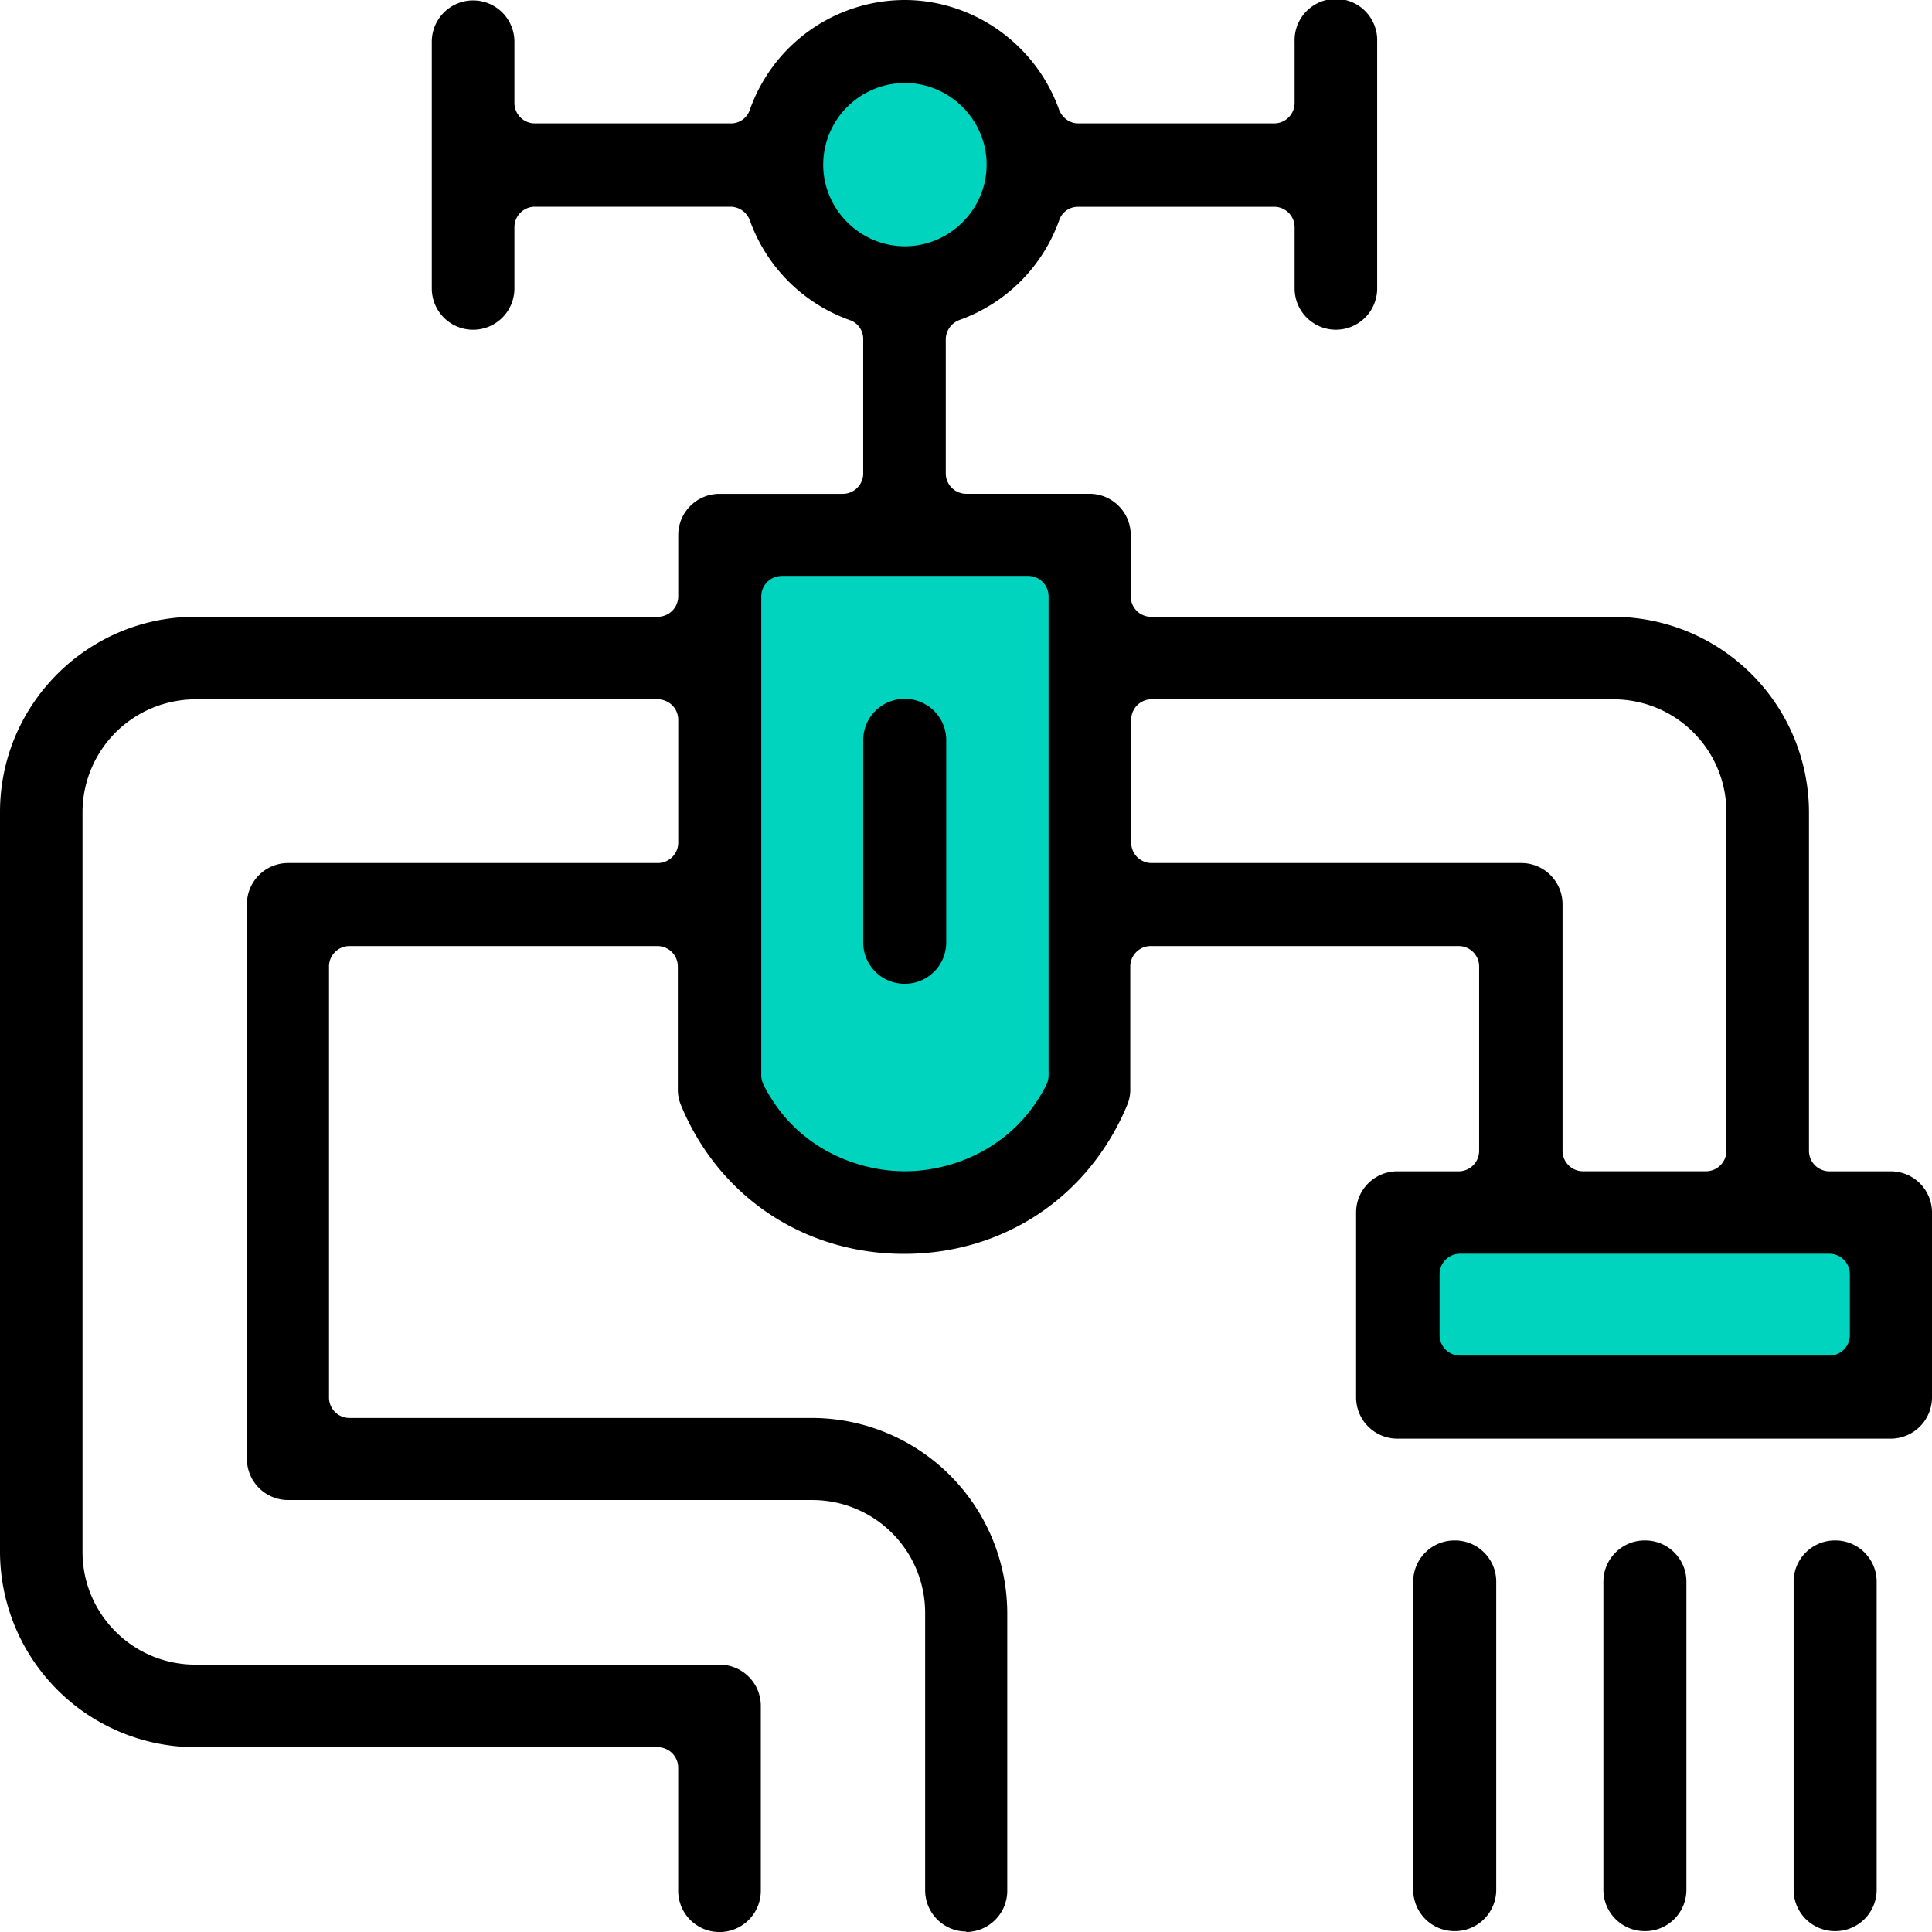
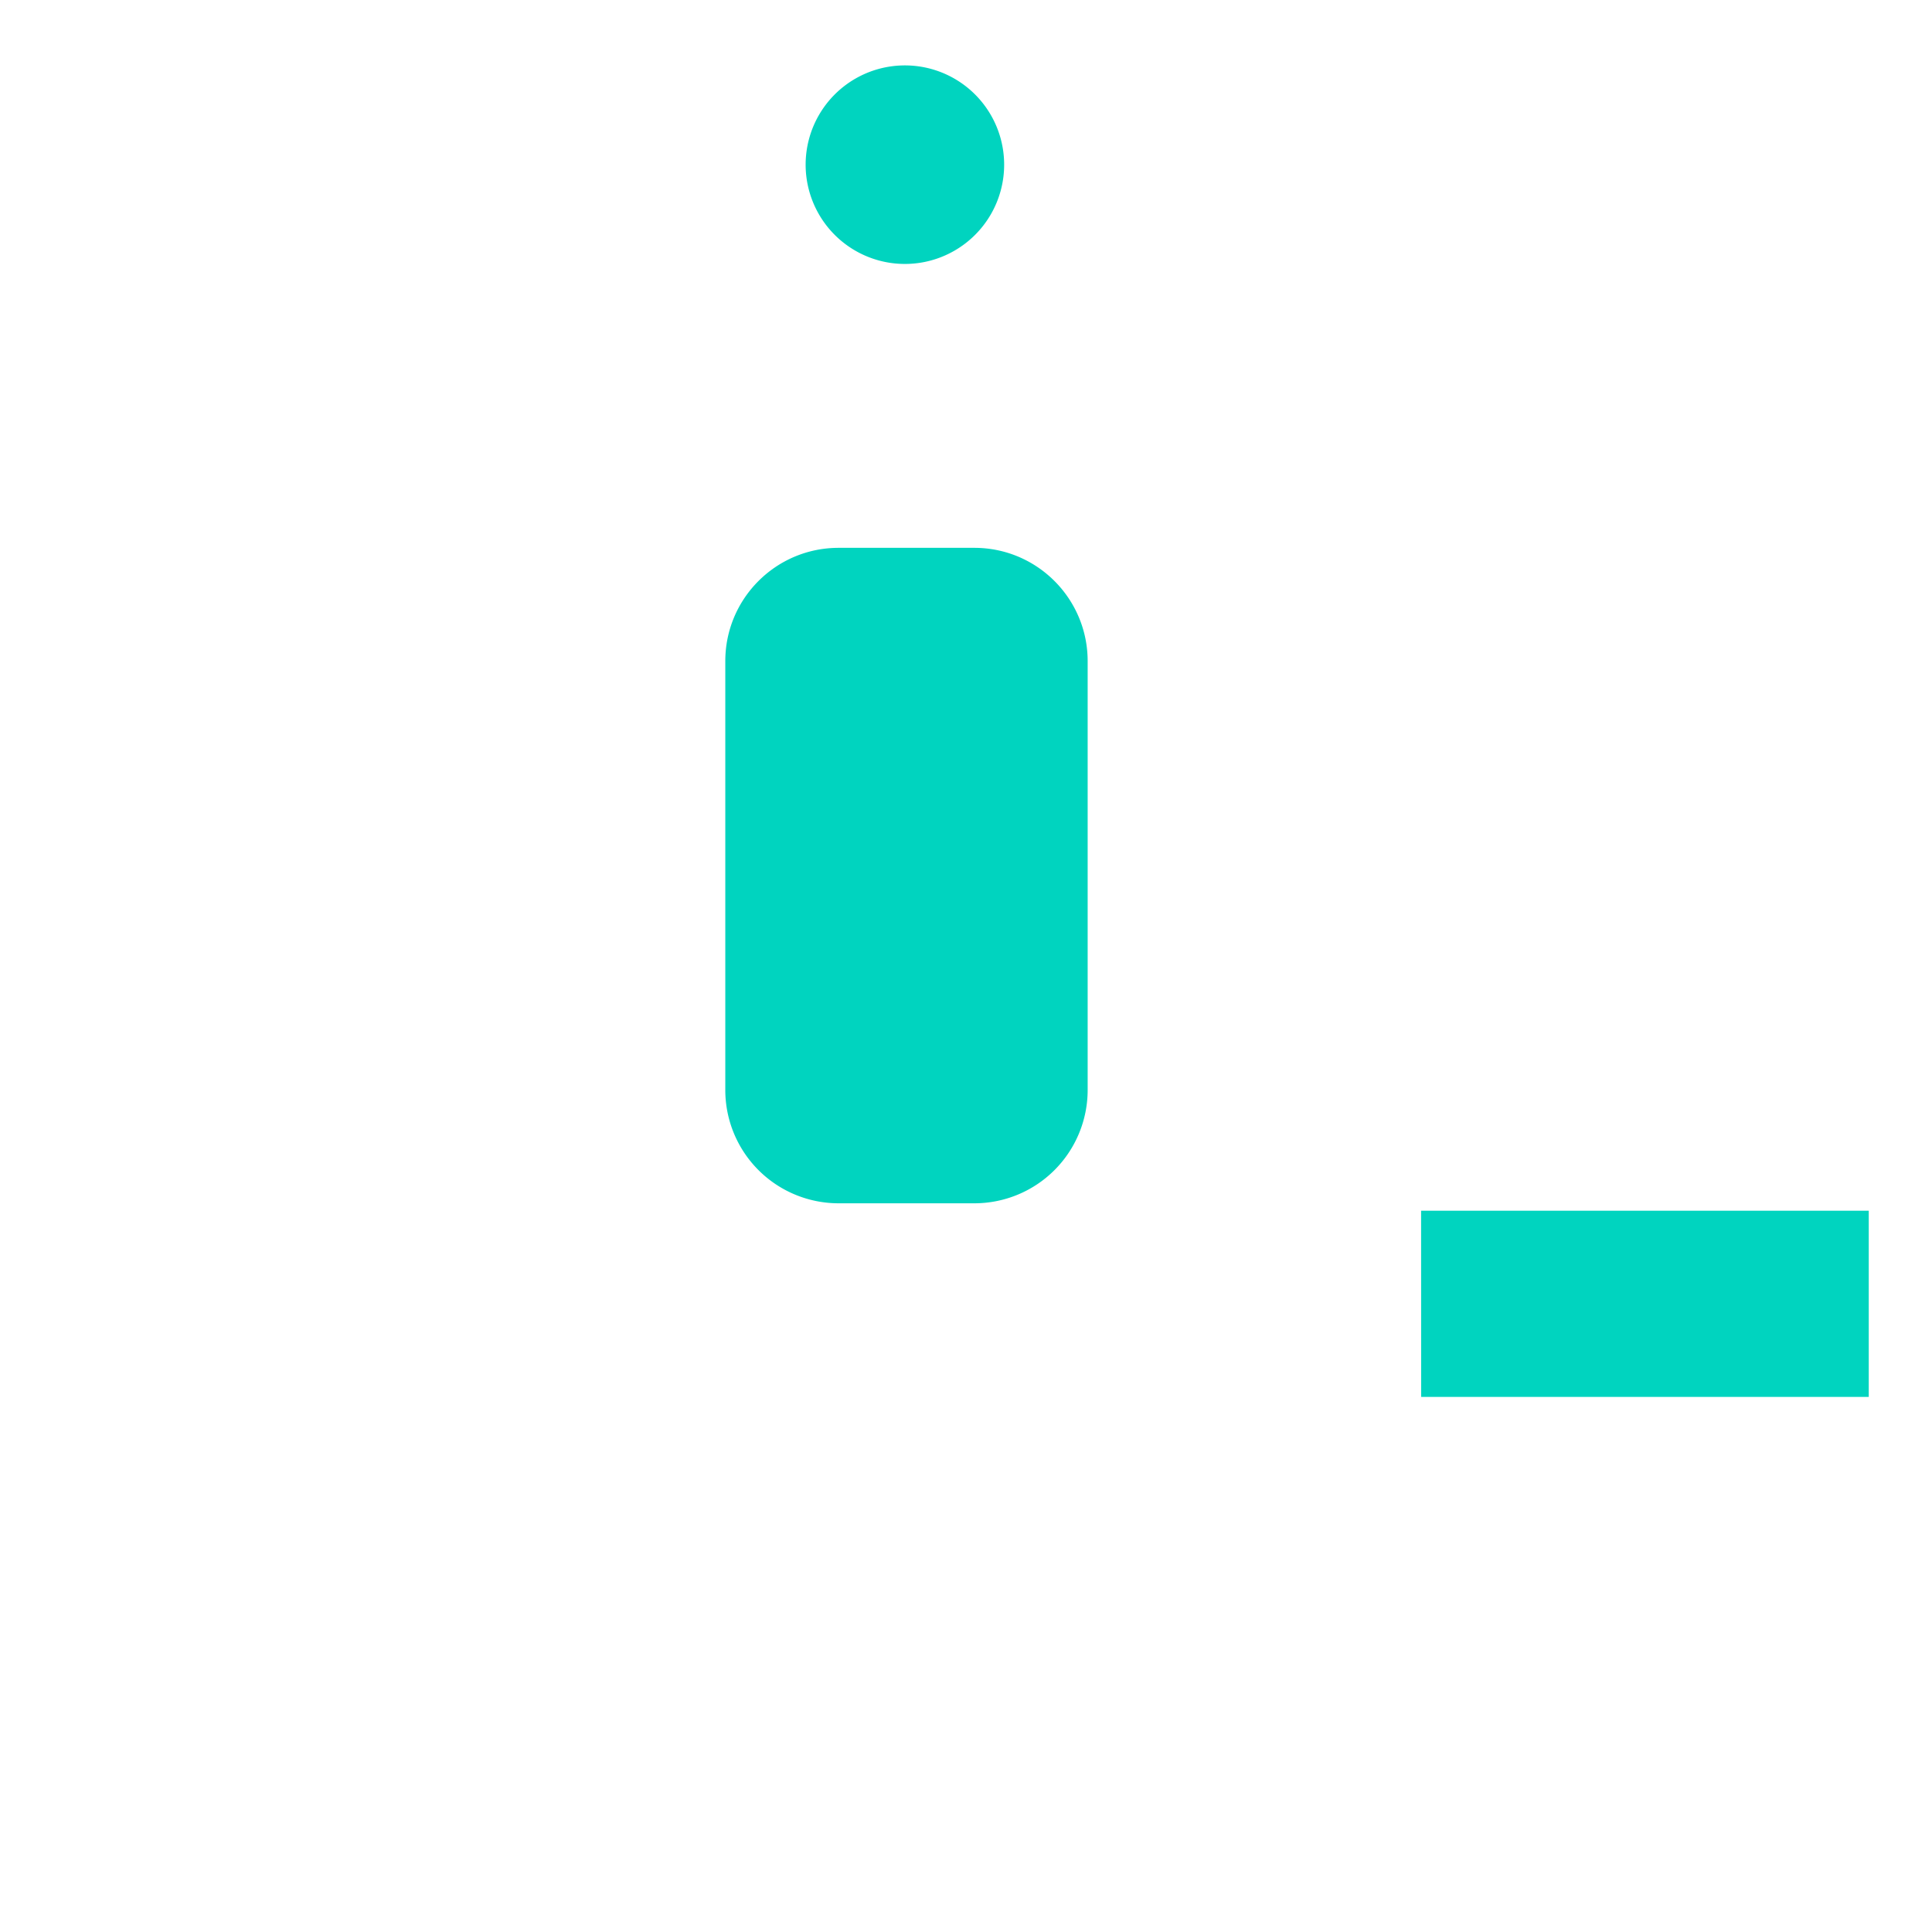
<svg xmlns="http://www.w3.org/2000/svg" width="34" height="34" viewBox="0 0 34 34">
  <g fill-rule="nonzero" fill="none">
    <path d="M15.925 1.151a1.747 1.747 0 1 1-.001 3.494 1.747 1.747 0 0 1 .002-3.494m-1.168 8.49h2.389c1.102 0 1.994.893 1.994 1.994v7.547a1.994 1.994 0 0 1-1.994 1.994h-2.389a1.994 1.994 0 0 1-1.994-1.994v-7.547c0-1.101.892-1.994 1.994-1.994M25.01 24.583h7.877v-3.276h-7.878l.001 3.276z" fill="#00D4BF" />
-     <path d="M15.925 1.46a1.44 1.44 0 0 0-1.438 1.437c0 .788.65 1.437 1.438 1.437.789 0 1.438-.649 1.438-1.437s-.649-1.437-1.438-1.437zm-2.172 8.676a.36.36 0 0 0-.356.355v8.437c0 .054.016.108.04.162.563 1.12 1.653 1.522 2.488 1.522s1.925-.402 2.49-1.522a.385.385 0 0 0 .038-.162V10.49a.36.36 0 0 0-.355-.355h-4.345v.001zm6.51 2.17a.36.36 0 0 0-.356.356v2.171a.36.36 0 0 0 .355.355h6.51c.402 0 .726.325.726.727v4.341a.36.36 0 0 0 .356.356h2.172a.36.36 0 0 0 .356-.356v-5.964a1.986 1.986 0 0 0-1.987-1.985h-8.14.007l.001-.001zm5.426 9.758a.36.36 0 0 0-.355.355v1.082a.36.36 0 0 0 .355.355h6.51a.36.36 0 0 0 .355-.355v-1.082a.36.36 0 0 0-.355-.355h-6.51zm-8.681 11.928a.726.726 0 0 1-.727-.726v-4.882a1.986 1.986 0 0 0-1.987-1.986H5.071a.726.726 0 0 1-.726-.726v-9.757c0-.402.324-.727.726-.727h6.51a.36.36 0 0 0 .355-.355v-2.17a.36.36 0 0 0-.355-.356H3.44a1.99 1.99 0 0 0-1.988 1.985V27.31c0 1.097.89 1.985 1.987 1.985h9.223c.402 0 .727.325.727.726v3.253a.727.727 0 0 1-1.454 0v-2.171a.36.36 0 0 0-.355-.355H3.44A3.447 3.447 0 0 1 0 27.31V14.292c0-1.9 1.546-3.438 3.44-3.438h8.14a.36.36 0 0 0 .356-.355V9.417c0-.401.325-.726.727-.726h2.172a.36.36 0 0 0 .356-.355V5.964a.348.348 0 0 0-.24-.332 2.9 2.9 0 0 1-1.755-1.754.366.366 0 0 0-.332-.24H9.408a.36.36 0 0 0-.355.356v1.082a.727.727 0 0 1-1.454 0V.734a.727.727 0 0 1 1.454 0v1.081a.36.36 0 0 0 .355.356h3.456a.348.348 0 0 0 .332-.24A2.896 2.896 0 0 1 15.918 0c1.213 0 2.311.78 2.72 1.931.055.14.186.24.333.24h3.456a.36.36 0 0 0 .356-.356V.734a.727.727 0 1 1 1.453 0v4.342a.726.726 0 1 1-1.453 0V3.994a.36.36 0 0 0-.356-.355h-3.456a.348.348 0 0 0-.332.24 2.9 2.9 0 0 1-1.755 1.753.366.366 0 0 0-.24.332v2.372A.36.36 0 0 0 17 8.69h2.172c.402 0 .727.325.727.726V10.5a.36.36 0 0 0 .356.355h8.14a3.447 3.447 0 0 1 3.44 3.438v5.964a.36.36 0 0 0 .356.356h1.082c.402 0 .727.324.727.726v3.252a.727.727 0 0 1-.727.727h-8.681a.726.726 0 0 1-.727-.727v-3.252c0-.402.325-.726.727-.726h1.082a.36.36 0 0 0 .356-.356v-3.252a.36.36 0 0 0-.356-.356h-5.427a.36.36 0 0 0-.356.356v2.163a.686.686 0 0 1-.054.278c-.672 1.615-2.172 2.62-3.927 2.62s-3.262-1.005-3.927-2.62a.686.686 0 0 1-.054-.278v-2.163a.36.36 0 0 0-.356-.356H6.146a.36.36 0 0 0-.356.356v7.594a.36.36 0 0 0 .356.355h8.14a3.442 3.442 0 0 1 3.44 3.438v4.883c0 .4-.325.725-.726.725l.008-.008z" fill="#000" />
-     <path d="M15.918 12.299h.007c.402 0 .727.325.727.726v3.562a.727.727 0 0 1-.727.726h-.007a.727.727 0 0 1-.727-.726v-3.562c0-.4.325-.726.727-.726m16.373 14.81h.008c.401 0 .727.325.727.726v5.423a.727.727 0 0 1-.727.727h-.008a.727.727 0 0 1-.726-.727v-5.423c0-.4.325-.726.726-.726m-6.694 0h.007c.402 0 .727.325.727.726v5.423a.727.727 0 0 1-.727.727h-.007a.727.727 0 0 1-.727-.727v-5.423c0-.4.325-.726.727-.726m3.347 0h.008c.401 0 .726.325.726.726v5.423a.727.727 0 0 1-.726.727h-.008a.727.727 0 0 1-.727-.727v-5.423c0-.4.326-.726.727-.726" fill="#000" />
  </g>
</svg>